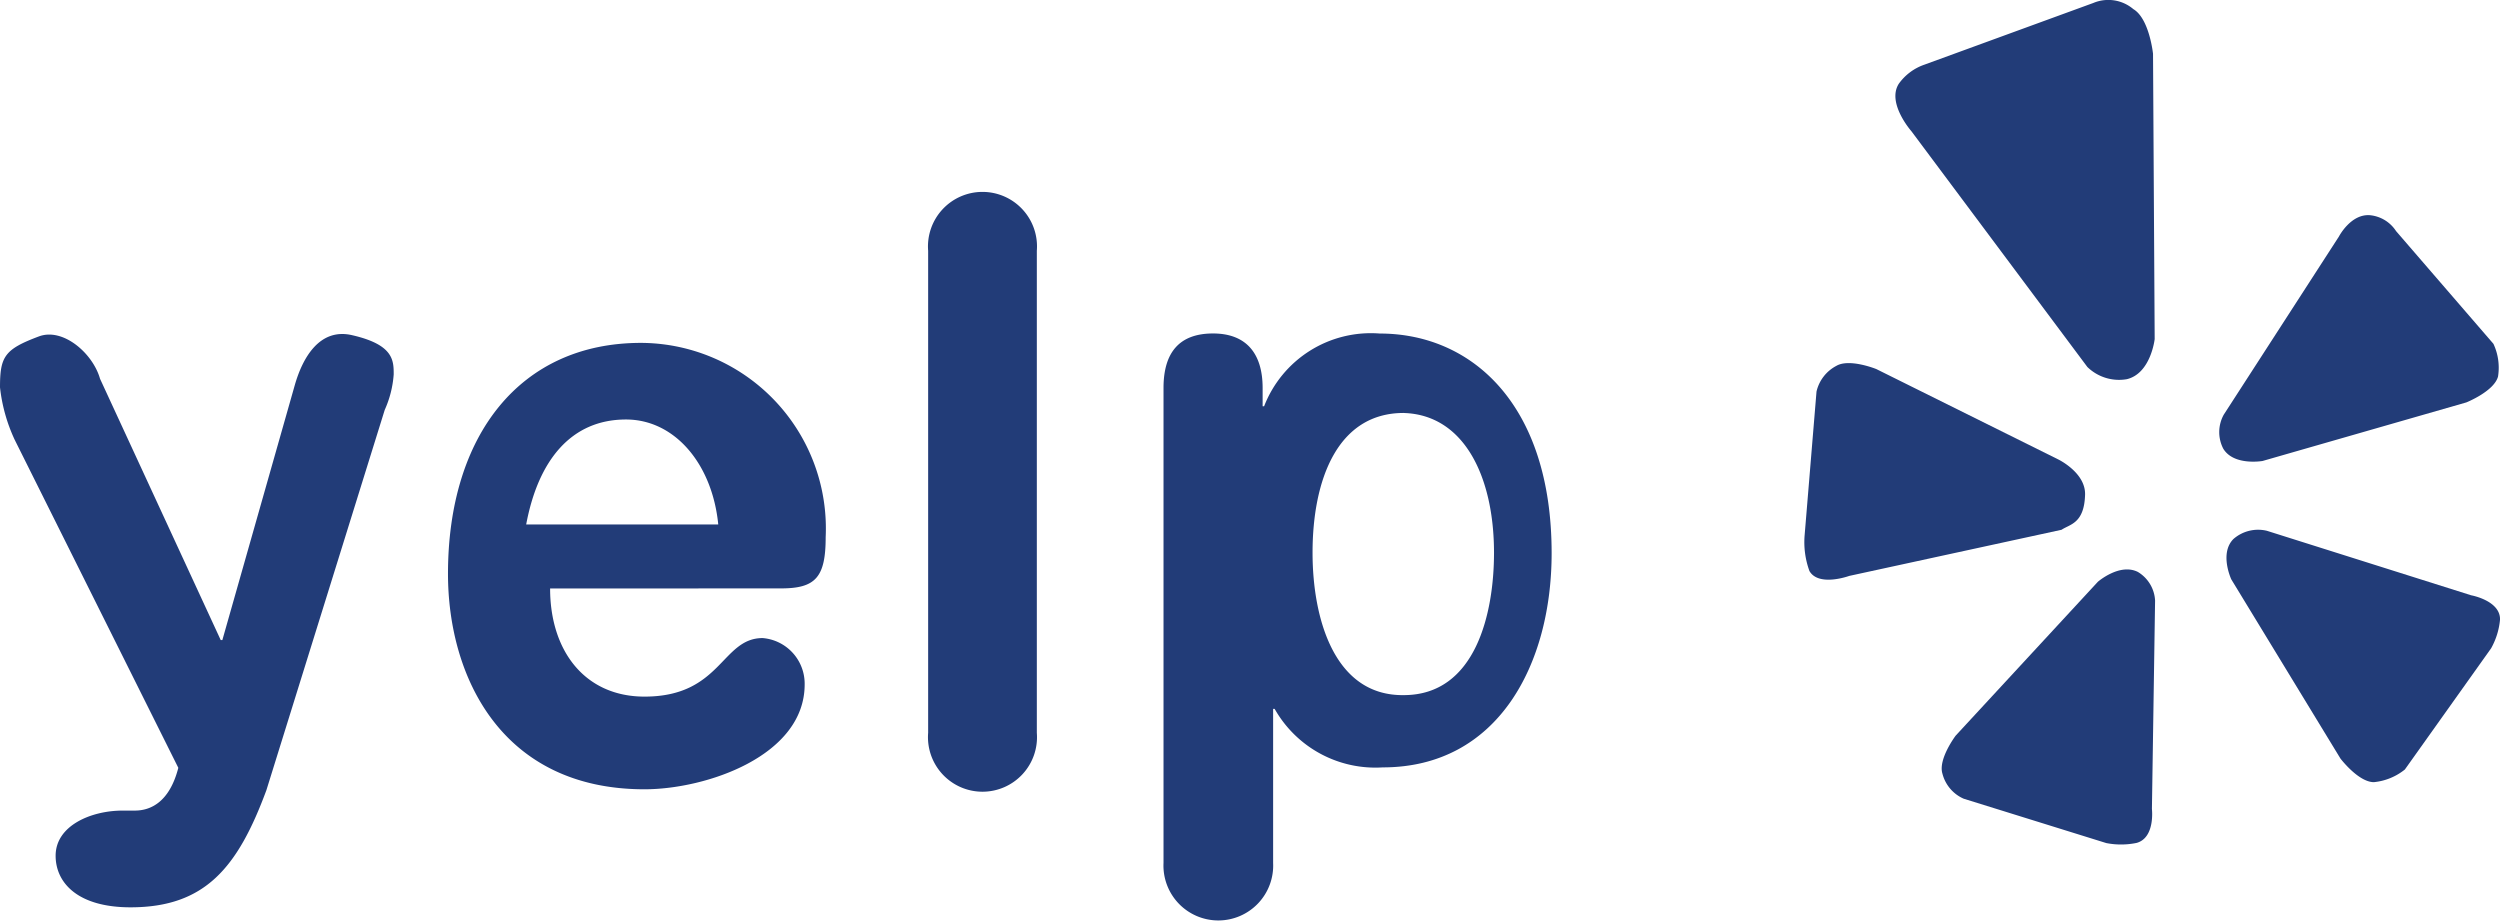
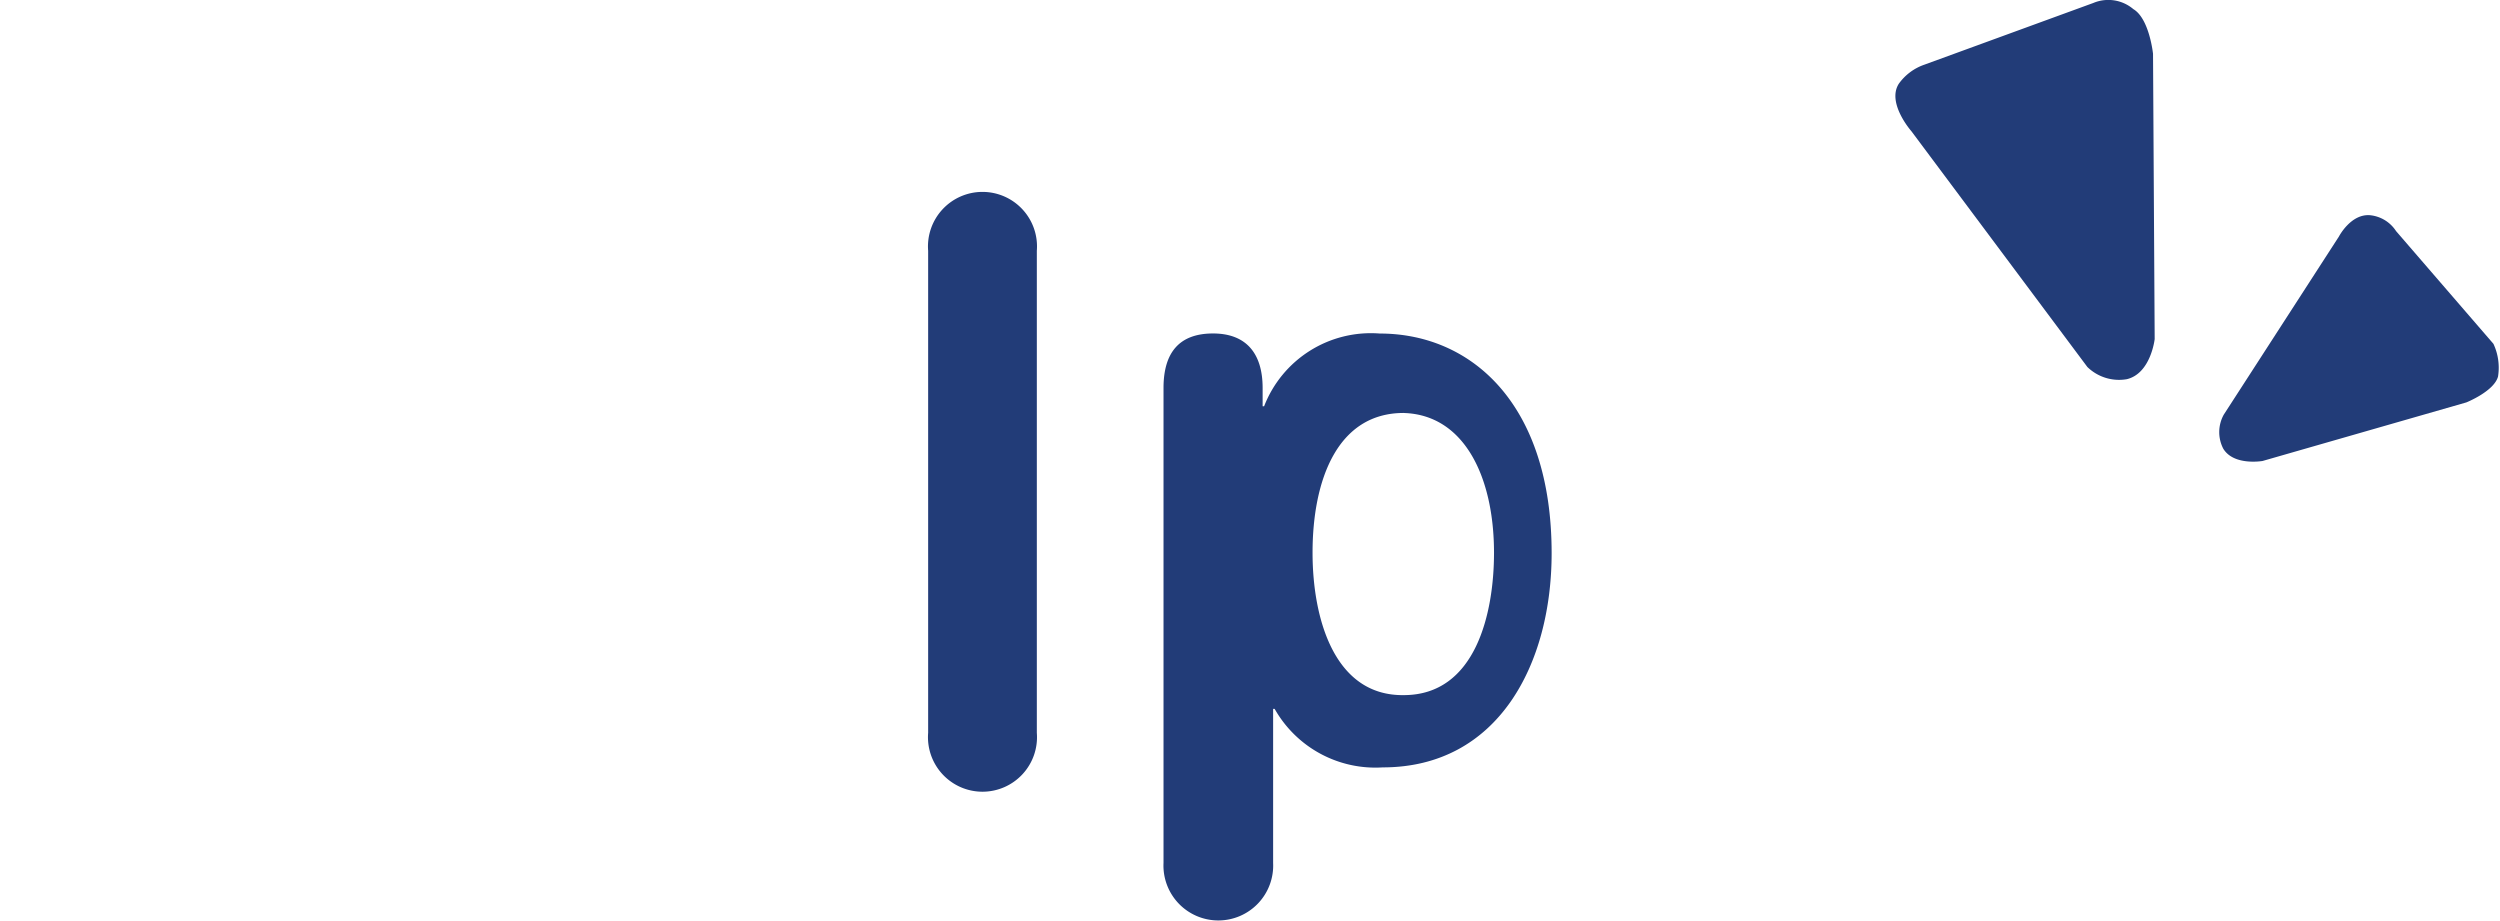
<svg xmlns="http://www.w3.org/2000/svg" width="78.875" height="29.045" viewBox="0 0 78.875 29.045">
  <defs>
    <style>.a{fill:#223c78;}</style>
  </defs>
  <g transform="translate(0 6.061)">
    <g transform="translate(0 4.477)">
-       <path class="a" d="M18.31,61.506h.051l2.285-8.043c.257-.9.8-1.805,1.8-1.579,1.321.3,1.321.8,1.321,1.242a3.3,3.3,0,0,1-.283,1.118l-3.734,12c-.9,2.429-1.925,3.693-4.287,3.693-1.669,0-2.362-.777-2.362-1.628,0-.947,1.115-1.424,2.116-1.424H15.6c.488,0,1.09-.255,1.372-1.349L11.808,55.183a5.251,5.251,0,0,1-.462-1.652c0-.972.142-1.2,1.23-1.607.76-.282,1.7.535,1.926,1.337Z" transform="translate(-11.346 -51.849)" />
-     </g>
+       </g>
    <path class="a" d="M106.785,53.524c0-1.122.5-1.72,1.563-1.72,1.019,0,1.564.6,1.564,1.72V54.1h.047a3.613,3.613,0,0,1,3.648-2.294c2.889,0,5.423,2.22,5.423,6.931,0,3.491-1.682,6.757-5.329,6.757a3.653,3.653,0,0,1-3.41-1.846h-.048v4.861a1.731,1.731,0,1,1-3.458,0Zm7.577.788c-2.089,0-2.875,2.107-2.875,4.41,0,2.08.688,4.52,2.875,4.492,2.284,0,2.85-2.606,2.85-4.492C117.212,56.337,116.278,54.368,114.362,54.313Z" transform="translate(-70.076 -47.344)" />
    <path class="a" d="M87.479,41.859a1.72,1.72,0,1,1,3.429,0V57.068a1.72,1.72,0,1,1-3.429,0Z" transform="translate(-58.196 -40.008)" />
-     <path class="a" d="M51.314,60.342c0,1.975,1.1,3.411,2.978,3.411,2.427,0,2.427-1.847,3.729-1.847a1.445,1.445,0,0,1,1.324,1.462c0,2.258-3.111,3.309-5.053,3.309-4.5,0-6.2-3.54-6.2-6.8,0-4.361,2.272-7.284,6.09-7.284a5.857,5.857,0,0,1,5.826,6.13c0,1.281-.331,1.616-1.412,1.616Zm5.305-2.02c-.189-1.912-1.373-3.312-2.911-3.312-1.729,0-2.77,1.285-3.149,3.312Z" transform="translate(-33.958 -47.836)" />
  </g>
  <g transform="translate(56.93)">
-     <path class="a" d="M174.4,48.682c-.458.453-.071,1.278-.071,1.278l3.443,5.652s.565.745,1.055.745a1.837,1.837,0,0,0,.978-.4l2.722-3.825a2.279,2.279,0,0,0,.28-.905c.01-.6-.912-.766-.912-.766l-6.445-2.035A1.185,1.185,0,0,0,174.4,48.682Z" transform="translate(-160.861 -31.68)" />
    <path class="a" d="M173.7,29.507c.33.55,1.24.39,1.24.39l6.43-1.848s.876-.35,1-.817a1.78,1.78,0,0,0-.145-1.031l-3.073-3.558a1.11,1.11,0,0,0-.819-.5c-.609-.051-.984.674-.984.674l-3.633,5.62A1.137,1.137,0,0,0,173.7,29.507Z" transform="translate(-160.487 -15.353)" />
    <path class="a" d="M154.333,16.145c.757-.183.877-1.265.877-1.265l-.052-9s-.114-1.11-.622-1.411a1.22,1.22,0,0,0-1.26-.194l-5.339,1.95a1.655,1.655,0,0,0-.8.6c-.388.608.4,1.5.4,1.5l5.549,7.435A1.432,1.432,0,0,0,154.333,16.145Z" transform="translate(-144.16 -4.182)" />
-     <path class="a" d="M148.415,38.627c.019-.695-.848-1.111-.848-1.111l-5.738-2.85s-.85-.345-1.263-.1a1.228,1.228,0,0,0-.624.81l-.374,4.522a2.651,2.651,0,0,0,.151,1.14c.292.506,1.255.154,1.255.154l6.7-1.456C147.933,39.56,148.39,39.544,148.415,38.627Z" transform="translate(-139.561 -23.022)" />
-     <path class="a" d="M157.009,51.778c-.575-.29-1.263.311-1.263.311l-4.486,4.854s-.56.742-.417,1.2a1.181,1.181,0,0,0,.67.789l4.5,1.4a2.42,2.42,0,0,0,.96-.006c.587-.167.479-1.071.479-1.071l.1-6.573A1.119,1.119,0,0,0,157.009,51.778Z" transform="translate(-146.489 -33.733)" />
  </g>
</svg>